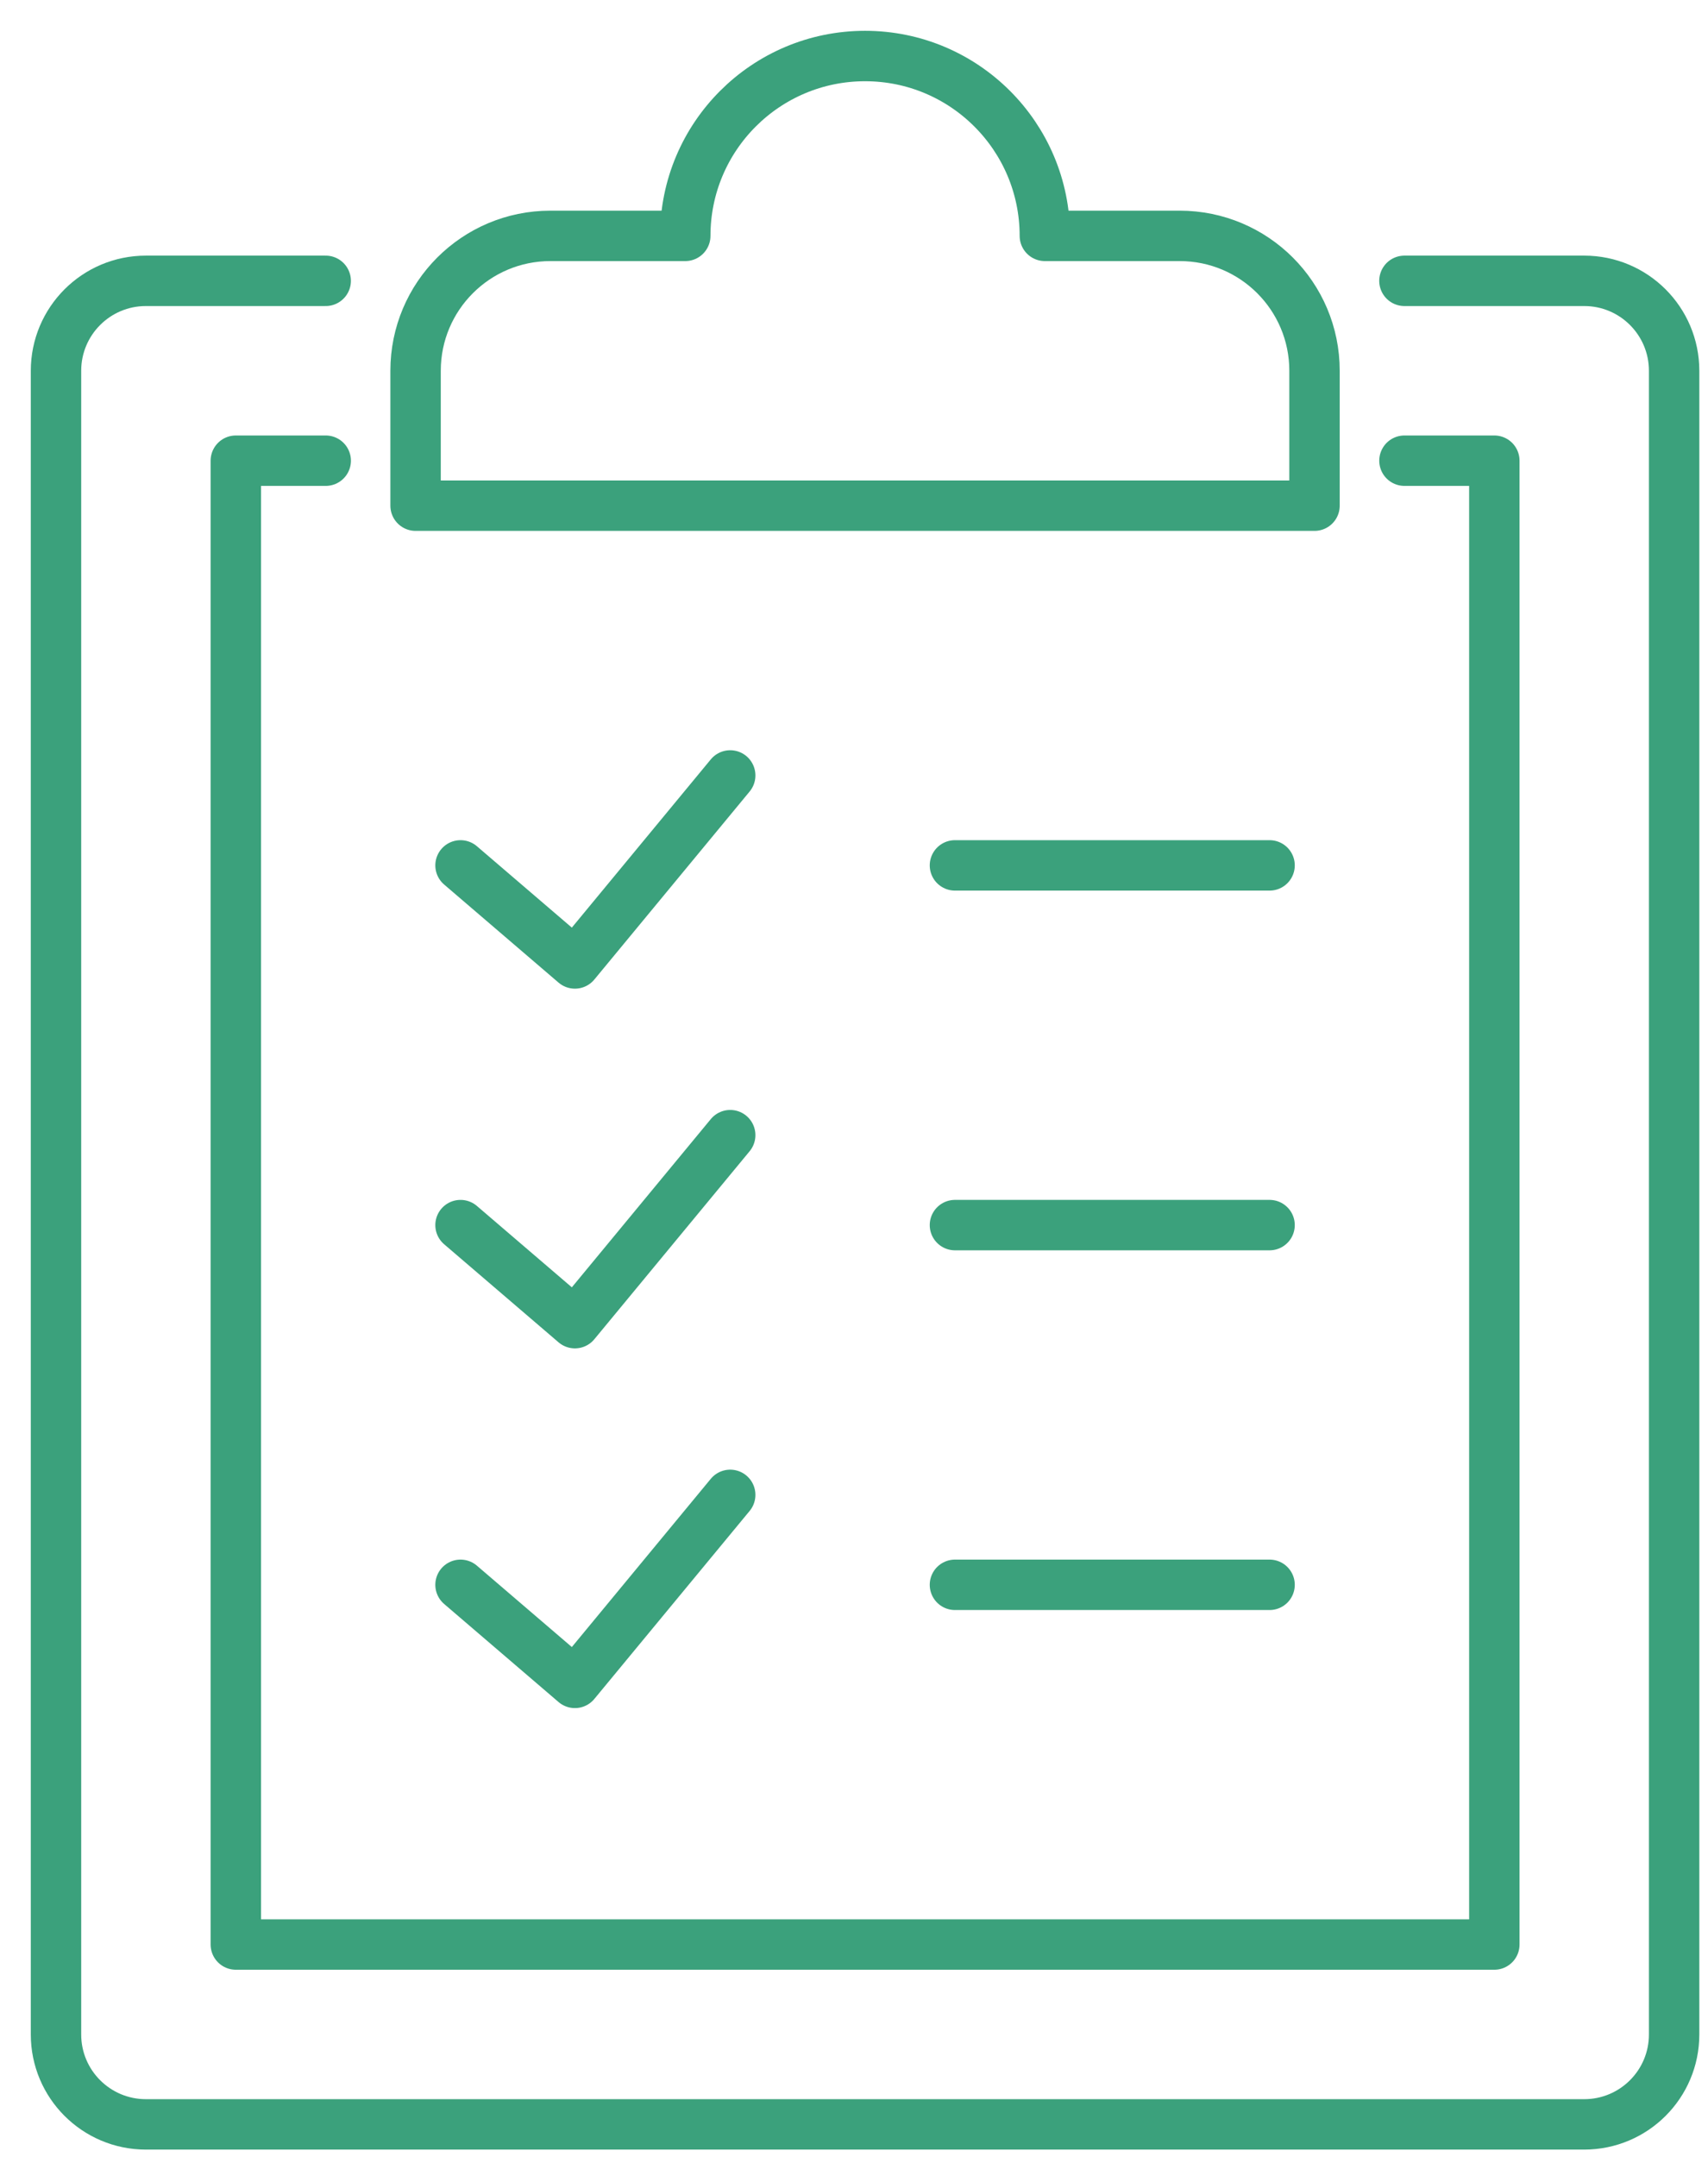
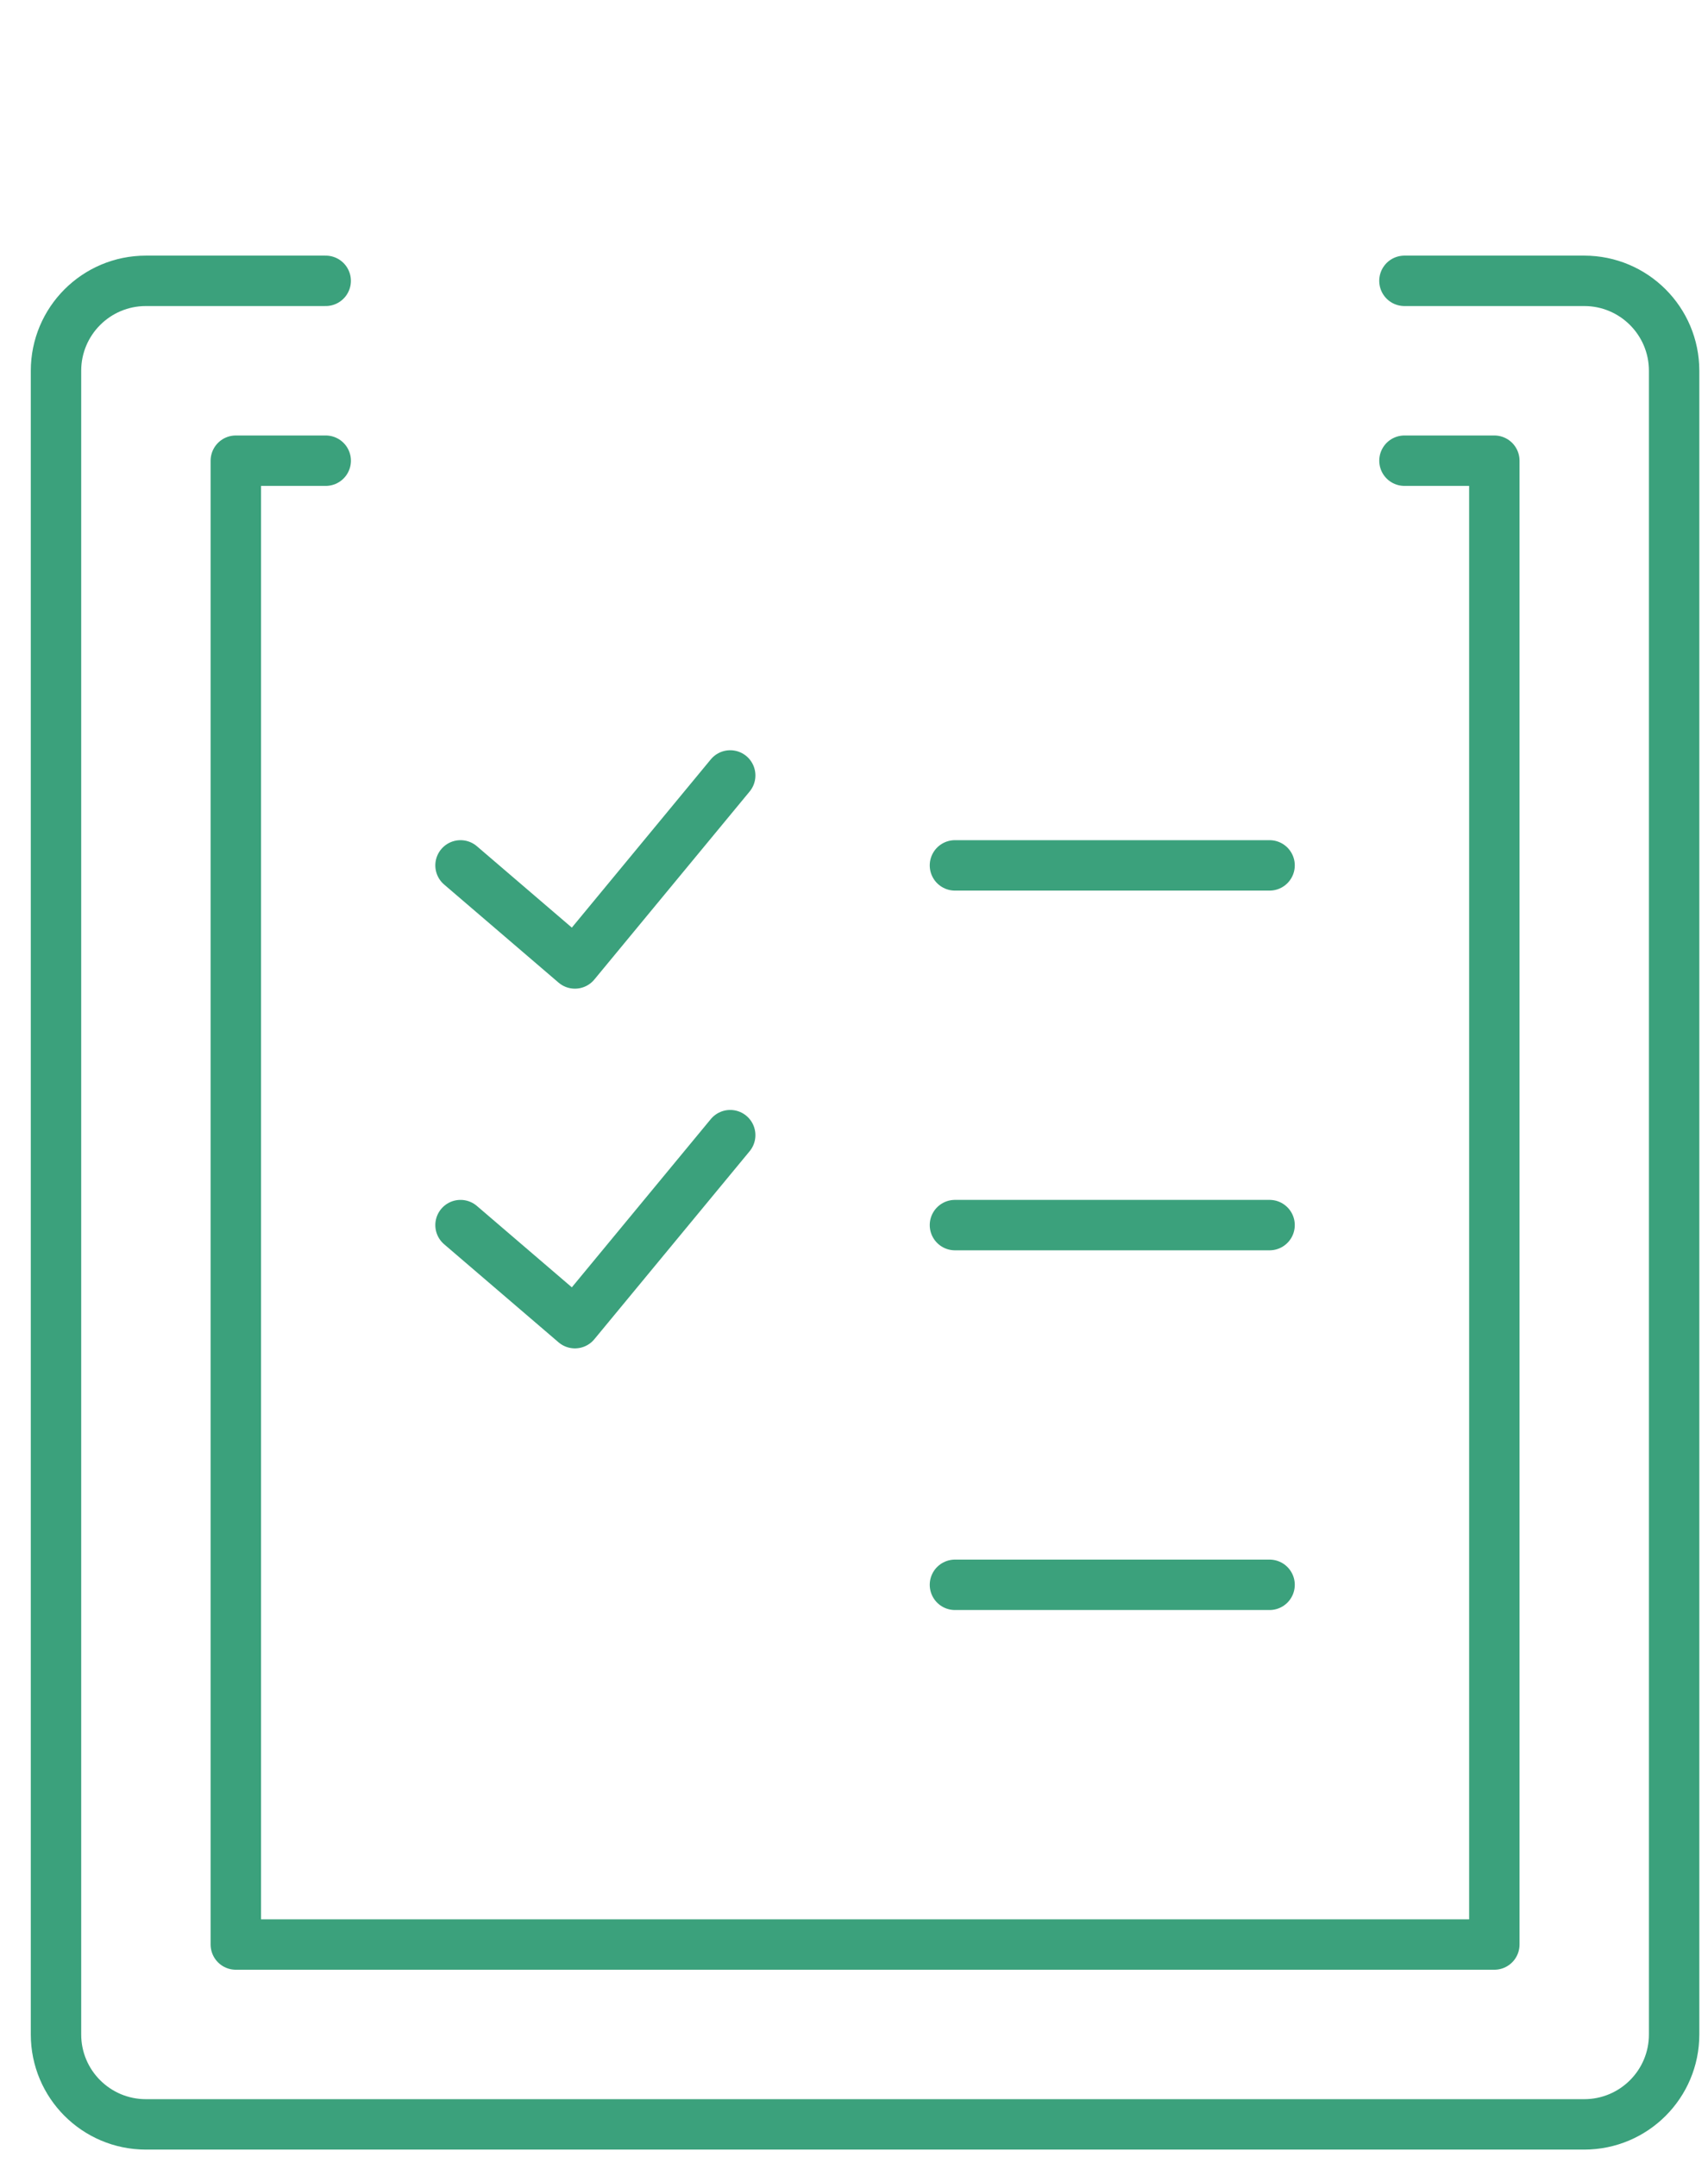
<svg xmlns="http://www.w3.org/2000/svg" width="61" height="77" viewBox="0 0 61 77" fill="none">
  <path d="M50.158 10.026H56.579C58.353 10.026 59.79 11.463 59.79 13.237V72.632C59.79 74.405 58.353 75.842 56.579 75.842H5.211C3.437 75.842 2 74.405 2 72.632V13.237C2 11.463 3.437 10.026 5.211 10.026H11.632" stroke="#3BA17C" stroke-width="1.8" stroke-miterlimit="10" stroke-linecap="round" stroke-linejoin="round" />
  <path d="M50.159 16.447H53.369V69.421H8.422V16.447H11.633" stroke="#3BA17C" stroke-width="1.8" stroke-miterlimit="10" stroke-linecap="round" stroke-linejoin="round" />
-   <path d="M42.131 8.421H37.316C37.316 4.875 34.44 2 30.895 2C27.349 2 24.474 4.875 24.474 8.421H19.658C16.997 8.421 14.842 10.576 14.842 13.237V18.053H46.947V13.237C46.947 10.576 44.792 8.421 42.131 8.421Z" stroke="#3BA17C" stroke-width="1.8" stroke-miterlimit="10" stroke-linecap="round" stroke-linejoin="round" />
  <path d="M16.447 30.895L20.533 34.396L26.079 27.684" stroke="#3BA17C" stroke-width="1.8" stroke-miterlimit="10" stroke-linecap="round" stroke-linejoin="round" />
  <path d="M16.447 43.737L20.533 47.238L26.079 40.526" stroke="#3BA17C" stroke-width="1.8" stroke-miterlimit="10" stroke-linecap="round" stroke-linejoin="round" />
-   <path d="M16.447 56.579L20.533 60.08L26.079 53.368" stroke="#3BA17C" stroke-width="1.8" stroke-miterlimit="10" stroke-linecap="round" stroke-linejoin="round" />
  <path d="M34.105 30.895H45.342H34.105Z" stroke="#3BA17C" stroke-width="1.8" stroke-miterlimit="10" stroke-linecap="round" stroke-linejoin="round" />
  <path d="M34.105 43.737H45.342H34.105Z" stroke="#3BA17C" stroke-width="1.8" stroke-miterlimit="10" stroke-linecap="round" stroke-linejoin="round" />
-   <path d="M34.105 56.579H45.342H34.105Z" stroke="#3BA17C" stroke-width="1.8" stroke-miterlimit="10" stroke-linecap="round" stroke-linejoin="round" />
+   <path d="M34.105 56.579H45.342H34.105" stroke="#3BA17C" stroke-width="1.8" stroke-miterlimit="10" stroke-linecap="round" stroke-linejoin="round" />
</svg>